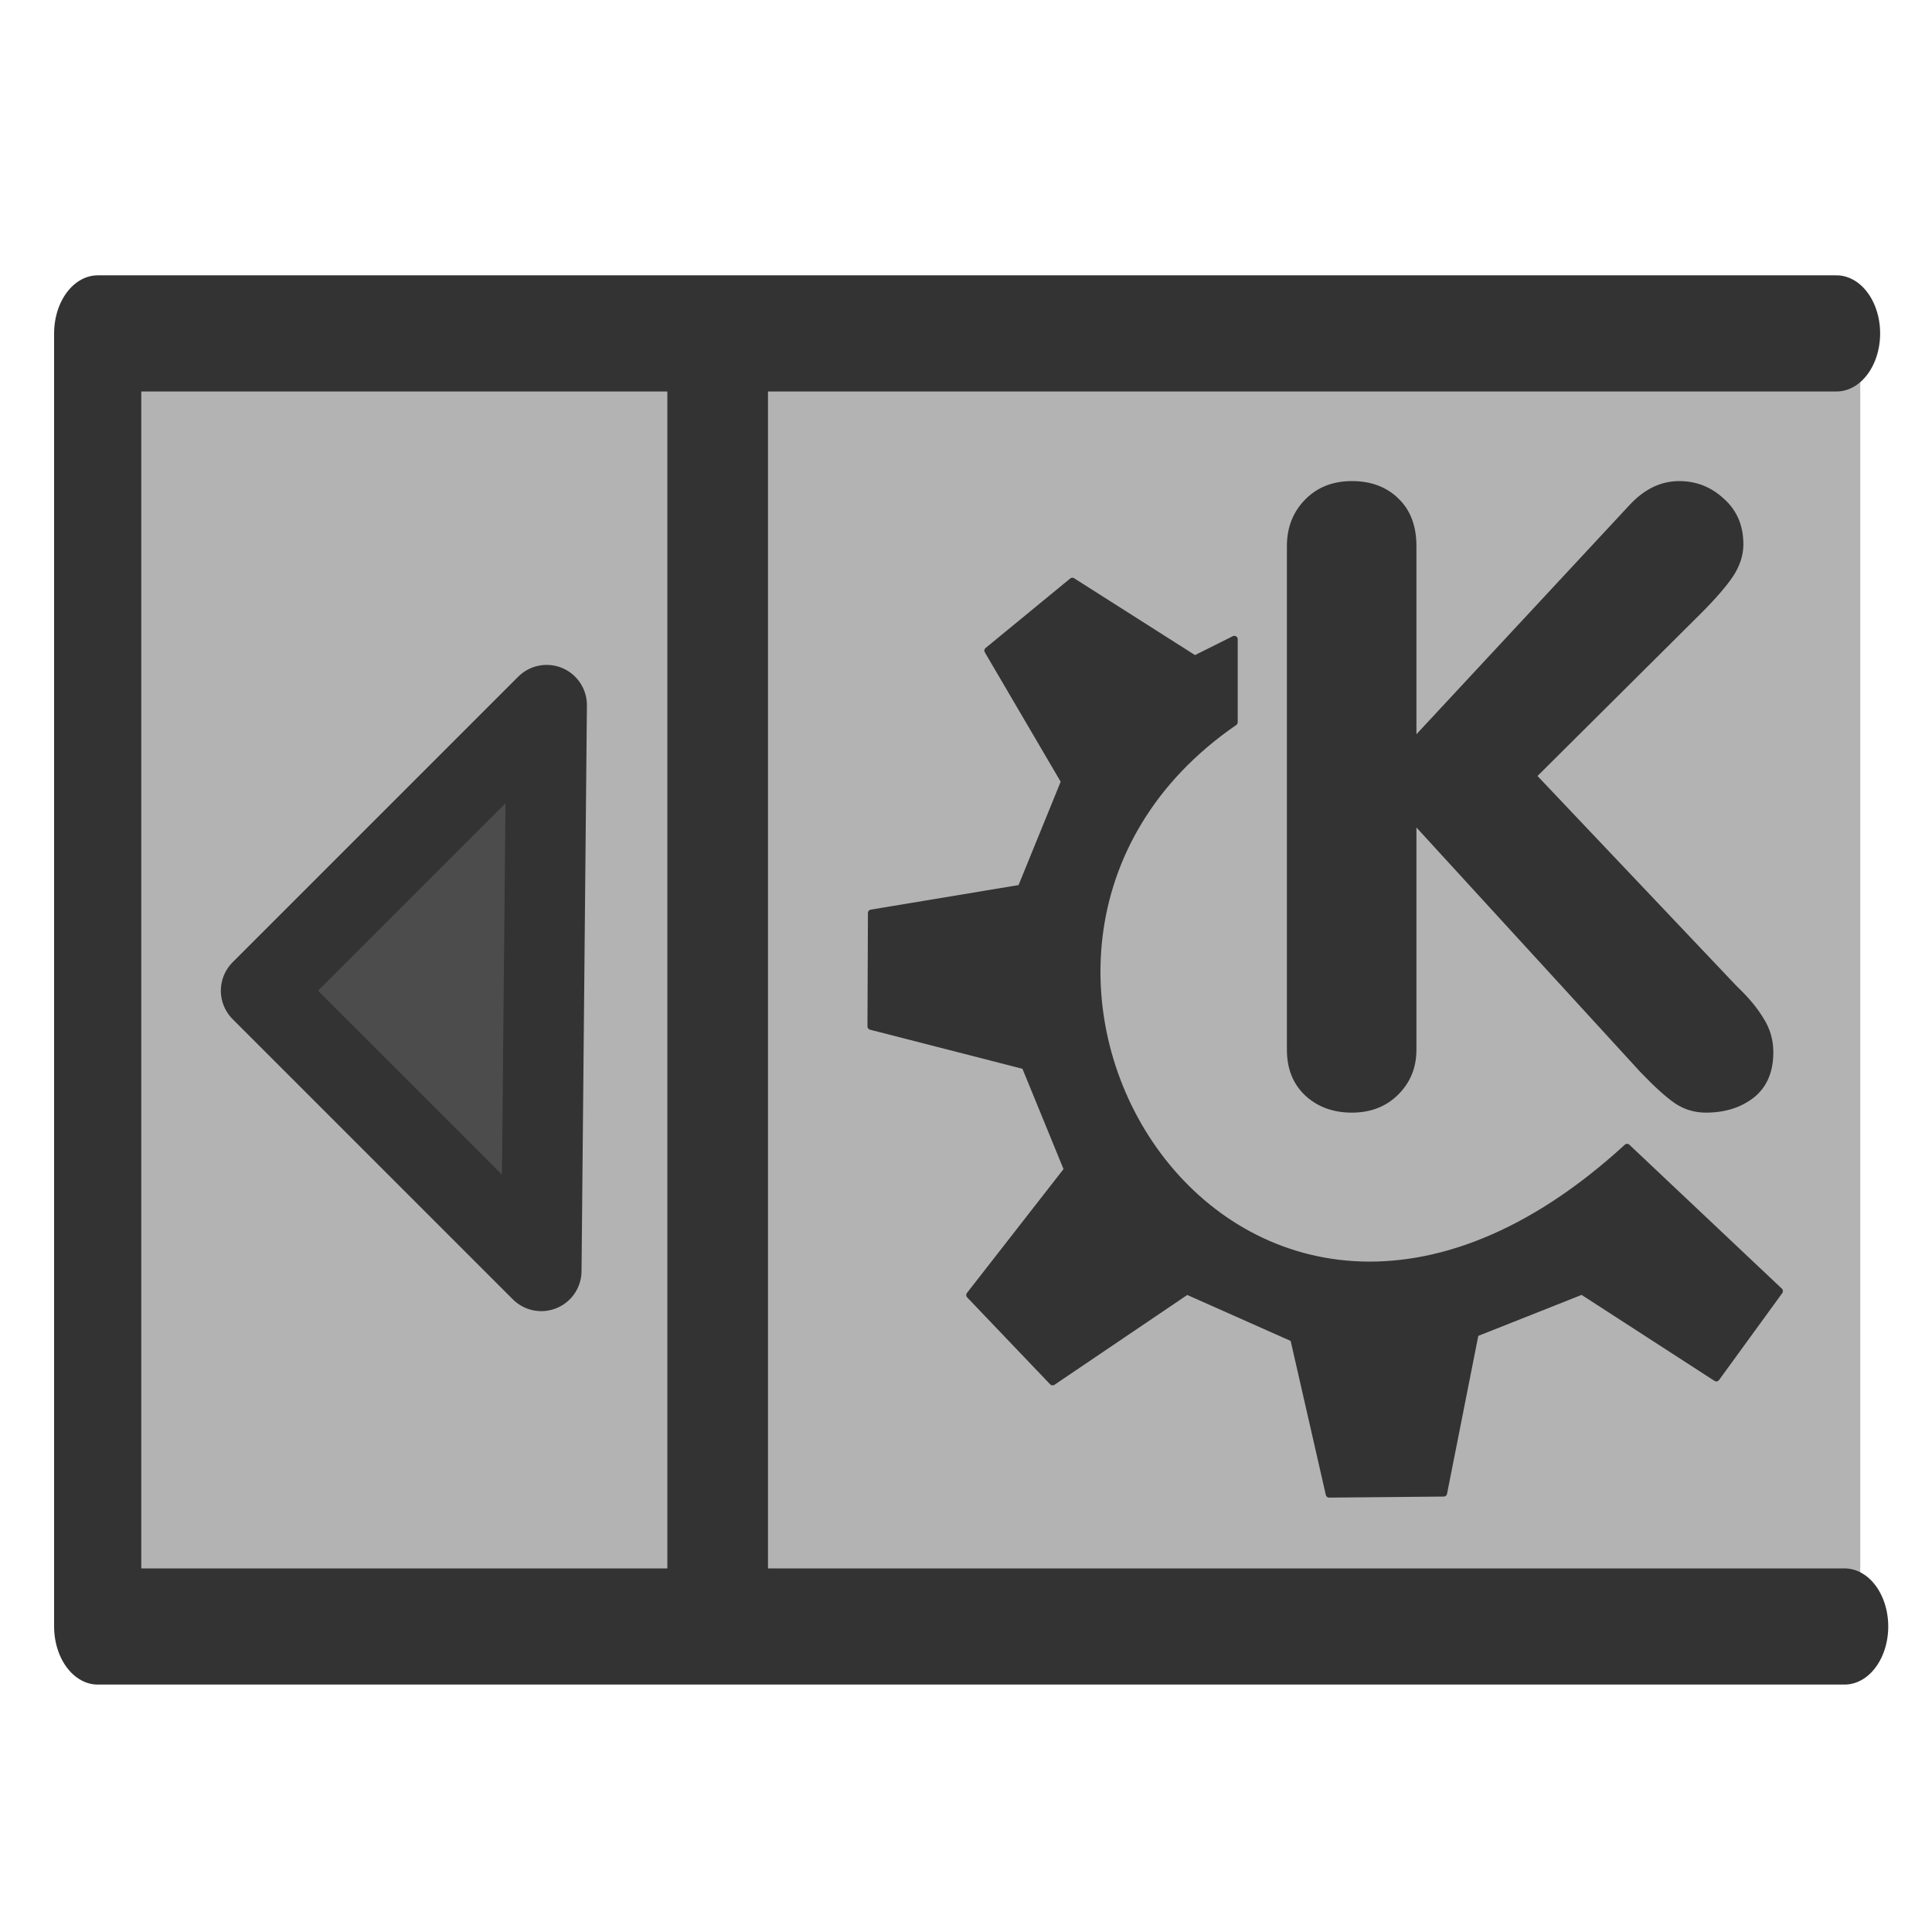
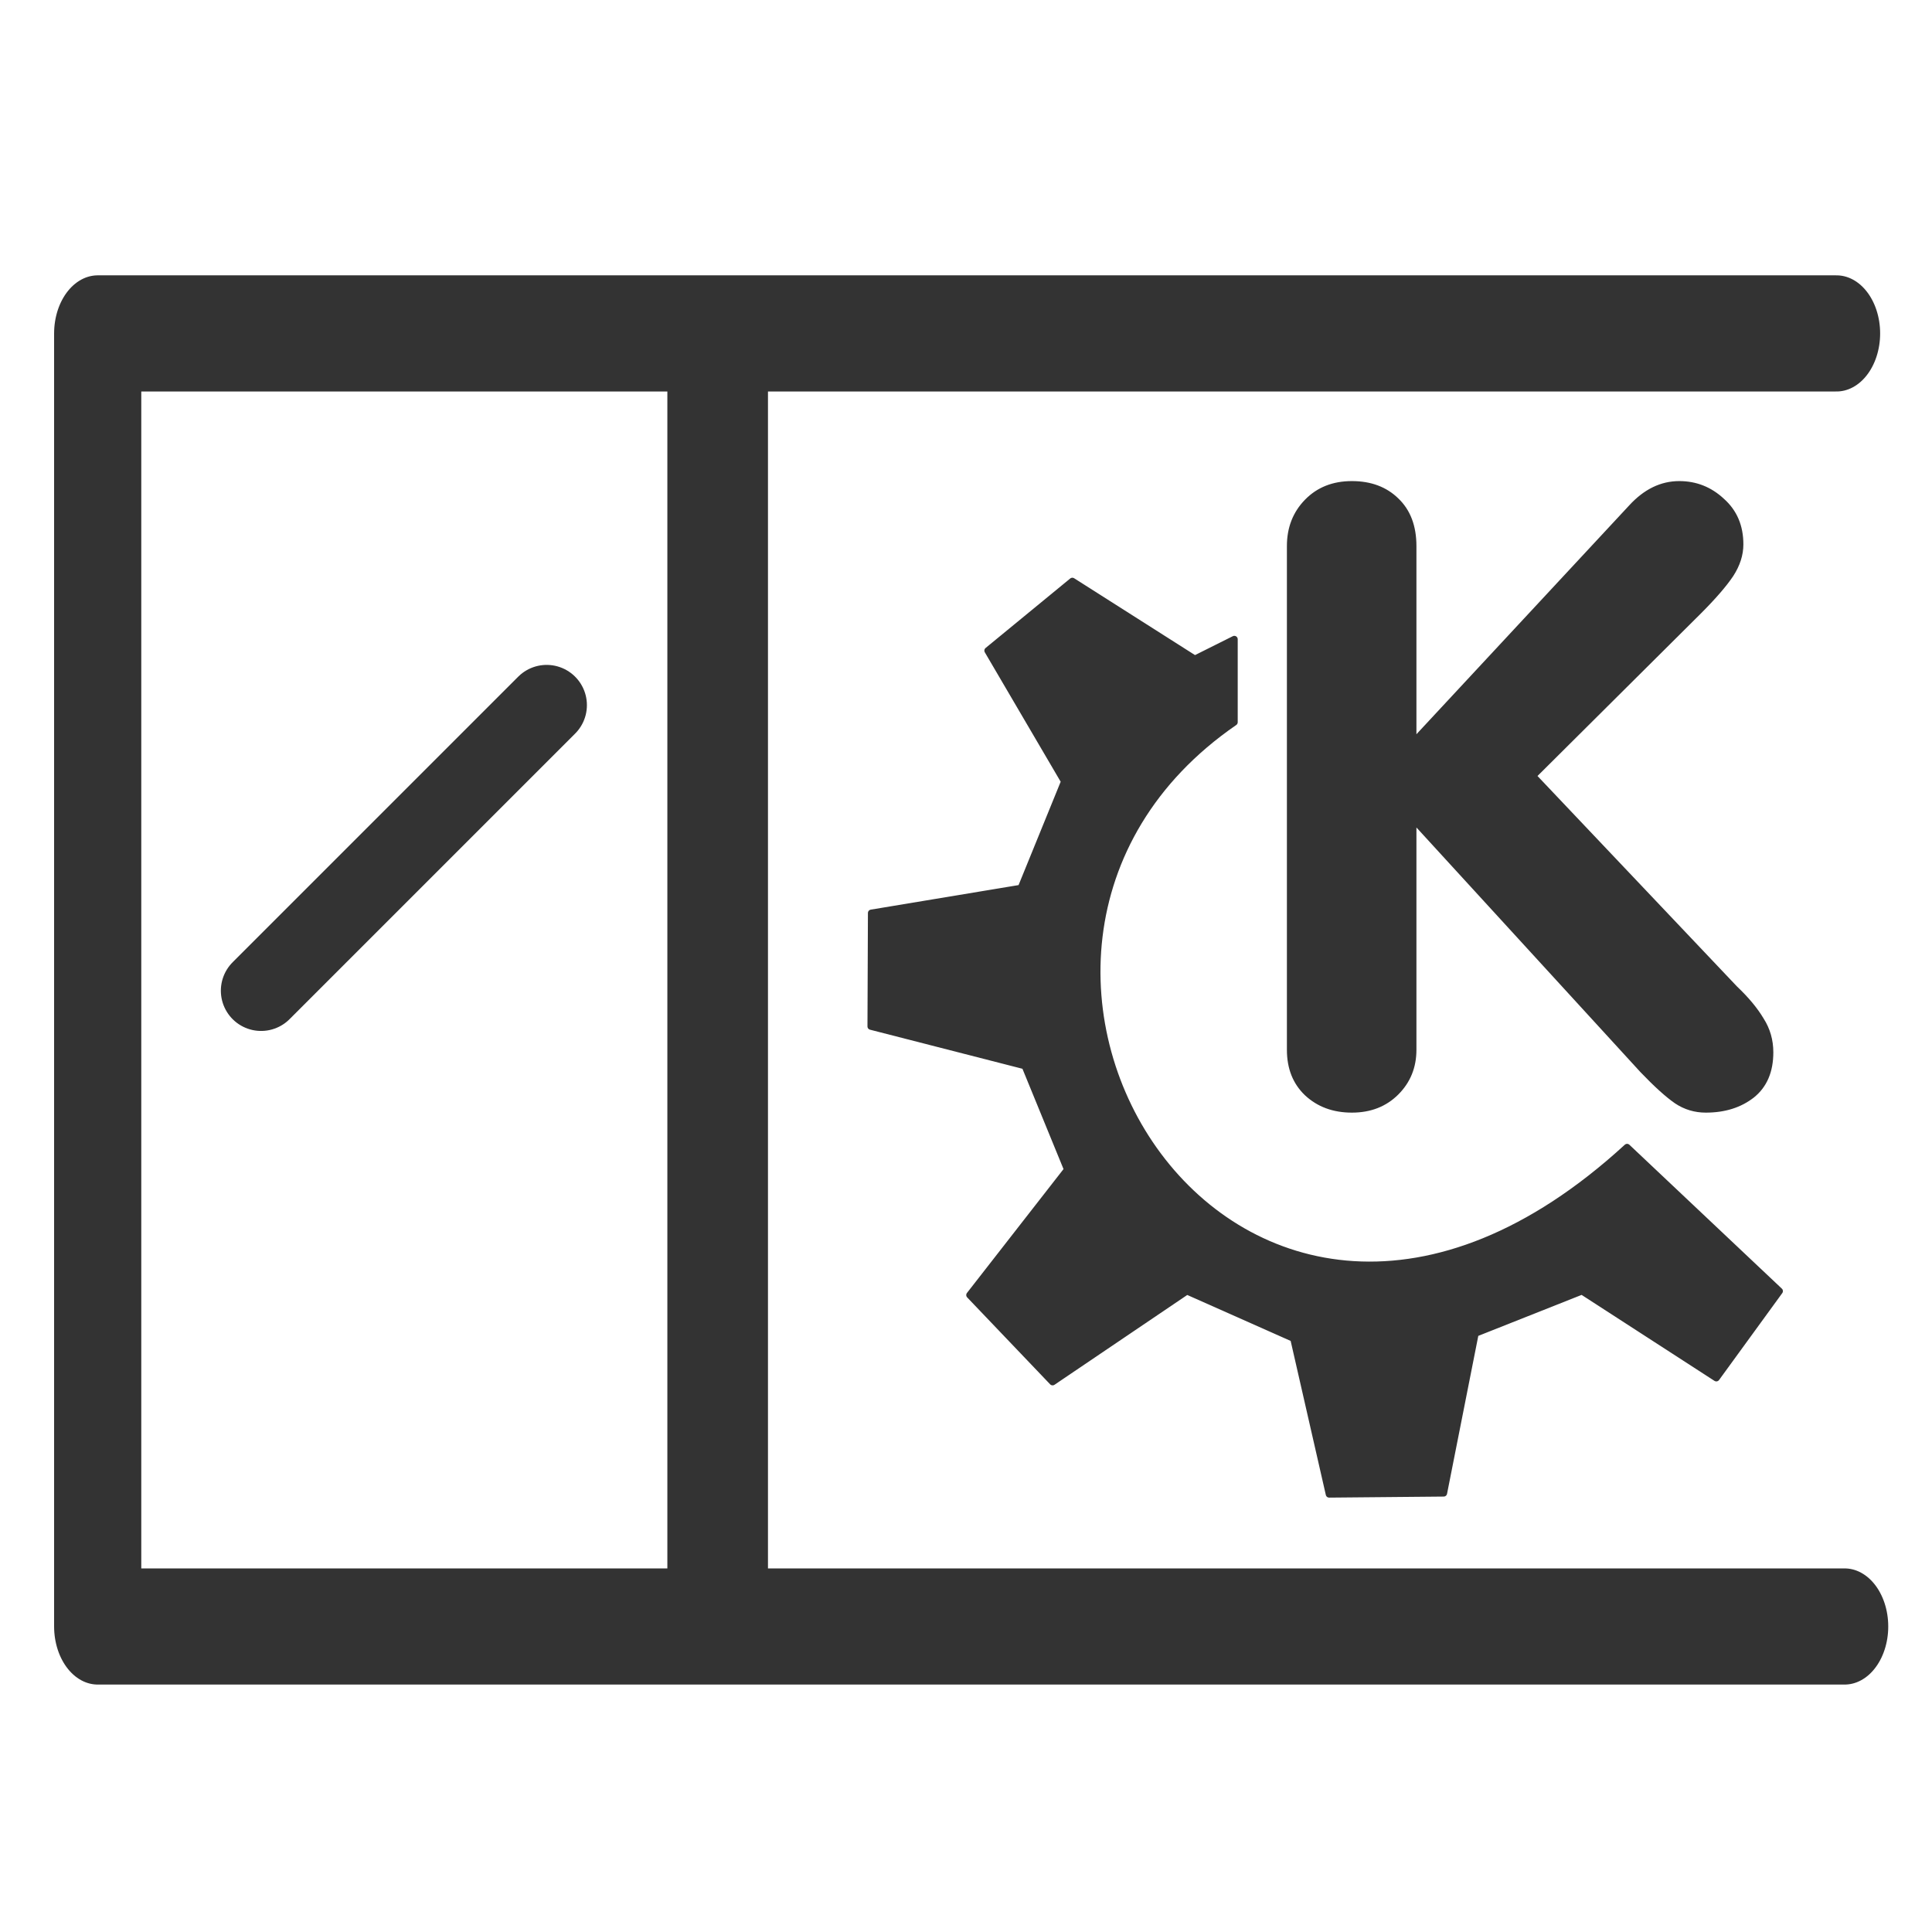
<svg xmlns="http://www.w3.org/2000/svg" xmlns:ns1="http://www.inkscape.org/namespaces/inkscape" xmlns:ns2="http://sodipodi.sourceforge.net/DTD/sodipodi-0.dtd" xmlns:xlink="http://www.w3.org/1999/xlink" height="60" id="svg1" ns1:version="0.38.1" ns2:docbase="/home/danny/flat/scalable/apps" ns2:docname="panel.svg" ns2:version="0.32" version="1.0" width="60" x="0" y="0">
  <ns2:namedview bordercolor="#666666" borderopacity="1.0" id="base" ns1:cx="47.779858" ns1:cy="28.022928" ns1:pageopacity="0.0" ns1:pageshadow="2" ns1:window-height="685" ns1:window-width="1016" ns1:window-x="0" ns1:window-y="0" ns1:zoom="4.9119411" pagecolor="#ffffff" />
  <defs id="defs3">
    <linearGradient id="linearGradient1160">
      <stop id="stop1161" offset="0" style="stop-color:#000;stop-opacity:1;" />
      <stop id="stop1162" offset="1" style="stop-color:#fff;stop-opacity:1;" />
    </linearGradient>
    <linearGradient id="linearGradient1163" xlink:href="#linearGradient1160" />
  </defs>
-   <rect height="27.484" id="rect887" style="font-size:12;fill:#b3b3b3;fill-opacity:1;fill-rule:evenodd;stroke:none;stroke-width:1pt;" transform="matrix(0.988,0,0,1.462,0.446,-15.963)" width="55.223" x="2.799" y="18.01" />
  <path d="M 57.767 14.957 L 3.054 14.957 L 3.054 45.495 L 58.022 45.495 " id="path888" ns2:stroke-cmyk="(0 0 0 0.8)" style="fill:none;fill-rule:evenodd;stroke:#333333;stroke-opacity:1;stroke-width:2.743;stroke-linejoin:round;stroke-linecap:round;fill-opacity:0.75;stroke-dasharray:none;" transform="matrix(0.987,0,0,1.315,1.959812e-2,-9.314)" />
  <path d="M 12.215 15.211 L 12.215 46.003 " id="path889" ns2:stroke-cmyk="(0 0 0 0.8)" style="fill:none;fill-rule:evenodd;stroke:#333333;stroke-opacity:1;stroke-width:2.376;stroke-linejoin:miter;stroke-linecap:butt;fill-opacity:0.75;stroke-dasharray:none;" transform="matrix(1.315,0,0,1.315,6.225,-9.314)" />
  <path d="M -6.823,5.819 L -6.823,-8.173 C -6.823,-8.688 -6.655,-9.118 -6.319,-9.462 C -5.983,-9.806 -5.549,-9.978 -5.018,-9.978 C -4.487,-9.978 -4.057,-9.817 -3.729,-9.497 C -3.393,-9.177 -3.225,-8.735 -3.225,-8.173 L -3.225,-2.946 L 2.681,-9.298 C 3.095,-9.751 3.56,-9.978 4.076,-9.978 C 4.552,-9.978 4.967,-9.813 5.318,-9.485 C 5.677,-9.165 5.857,-8.743 5.857,-8.22 C 5.857,-7.923 5.763,-7.63 5.576,-7.341 C 5.388,-7.06 5.088,-6.712 4.674,-6.298 L 0.138,-1.786 L 5.681,4.062 C 6.002,4.366 6.248,4.663 6.42,4.952 C 6.599,5.233 6.689,5.546 6.689,5.89 C 6.689,6.437 6.509,6.855 6.15,7.144 C 5.791,7.425 5.345,7.565 4.814,7.565 C 4.502,7.565 4.217,7.48 3.959,7.308 C 3.709,7.136 3.388,6.847 2.998,6.44 L -3.225,-0.356 L -3.225,5.819 C -3.225,6.312 -3.393,6.726 -3.729,7.062 C -4.065,7.397 -4.494,7.565 -5.018,7.565 C -5.541,7.565 -5.975,7.405 -6.319,7.085 C -6.655,6.765 -6.823,6.343 -6.823,5.819 z " id="path842" style="font-size:24;fill:#333333;stroke-width:1pt;font-family:VAG Rounded Black SSi;" transform="matrix(1.118,0,0,1.118,47.594,26.096)" />
  <path d="M 37.139,181.147 L 52.946,197.707 L 78.539,180.395 L 98.862,189.427 L 105.636,219.095 L 127.465,218.895 L 133.487,188.454 L 153.81,180.395 L 179.402,196.954 L 191.446,180.395 L 162.402,152.985 C 87.959,221.264 23.629,116.029 87.571,72.004 L 87.571,56.196 L 80.044,59.96 L 56.71,45.126 L 40.591,58.363 L 55.204,83.294 L 46.925,103.618 L 18.409,108.354 L 18.321,129.963 L 47.677,137.49 L 55.769,157.249 L 37.139,181.147 z " id="path705" ns2:nodetypes="ccccccccccccccccccccccc" ns2:stroke-cmyk="(0 0 0 0.8)" style="font-size:12;fill:#333333;fill-rule:evenodd;stroke:#333333;stroke-width:1.293;stroke-linecap:round;stroke-linejoin:round;" transform="matrix(0.163,0,0,0.163,24.059,10.692)" />
-   <path d="M 16.14 23.736 L 16.013 37.097 L 9.396 30.48 L 16.14 23.736 z " id="path594" ns2:nodetypes="cccc" ns2:stroke-cmyk="(0 0 0 0.8)" style="fill:#4c4c4c;fill-rule:evenodd;stroke:#333333;stroke-opacity:1;stroke-width:1.901;stroke-linejoin:round;stroke-linecap:round;fill-opacity:1;stroke-dasharray:none;" transform="matrix(1.315,0,0,1.315,-4.247,-9.314)" />
+   <path d="M 16.14 23.736 L 9.396 30.48 L 16.14 23.736 z " id="path594" ns2:nodetypes="cccc" ns2:stroke-cmyk="(0 0 0 0.8)" style="fill:#4c4c4c;fill-rule:evenodd;stroke:#333333;stroke-opacity:1;stroke-width:1.901;stroke-linejoin:round;stroke-linecap:round;fill-opacity:1;stroke-dasharray:none;" transform="matrix(1.315,0,0,1.315,-4.247,-9.314)" />
</svg>